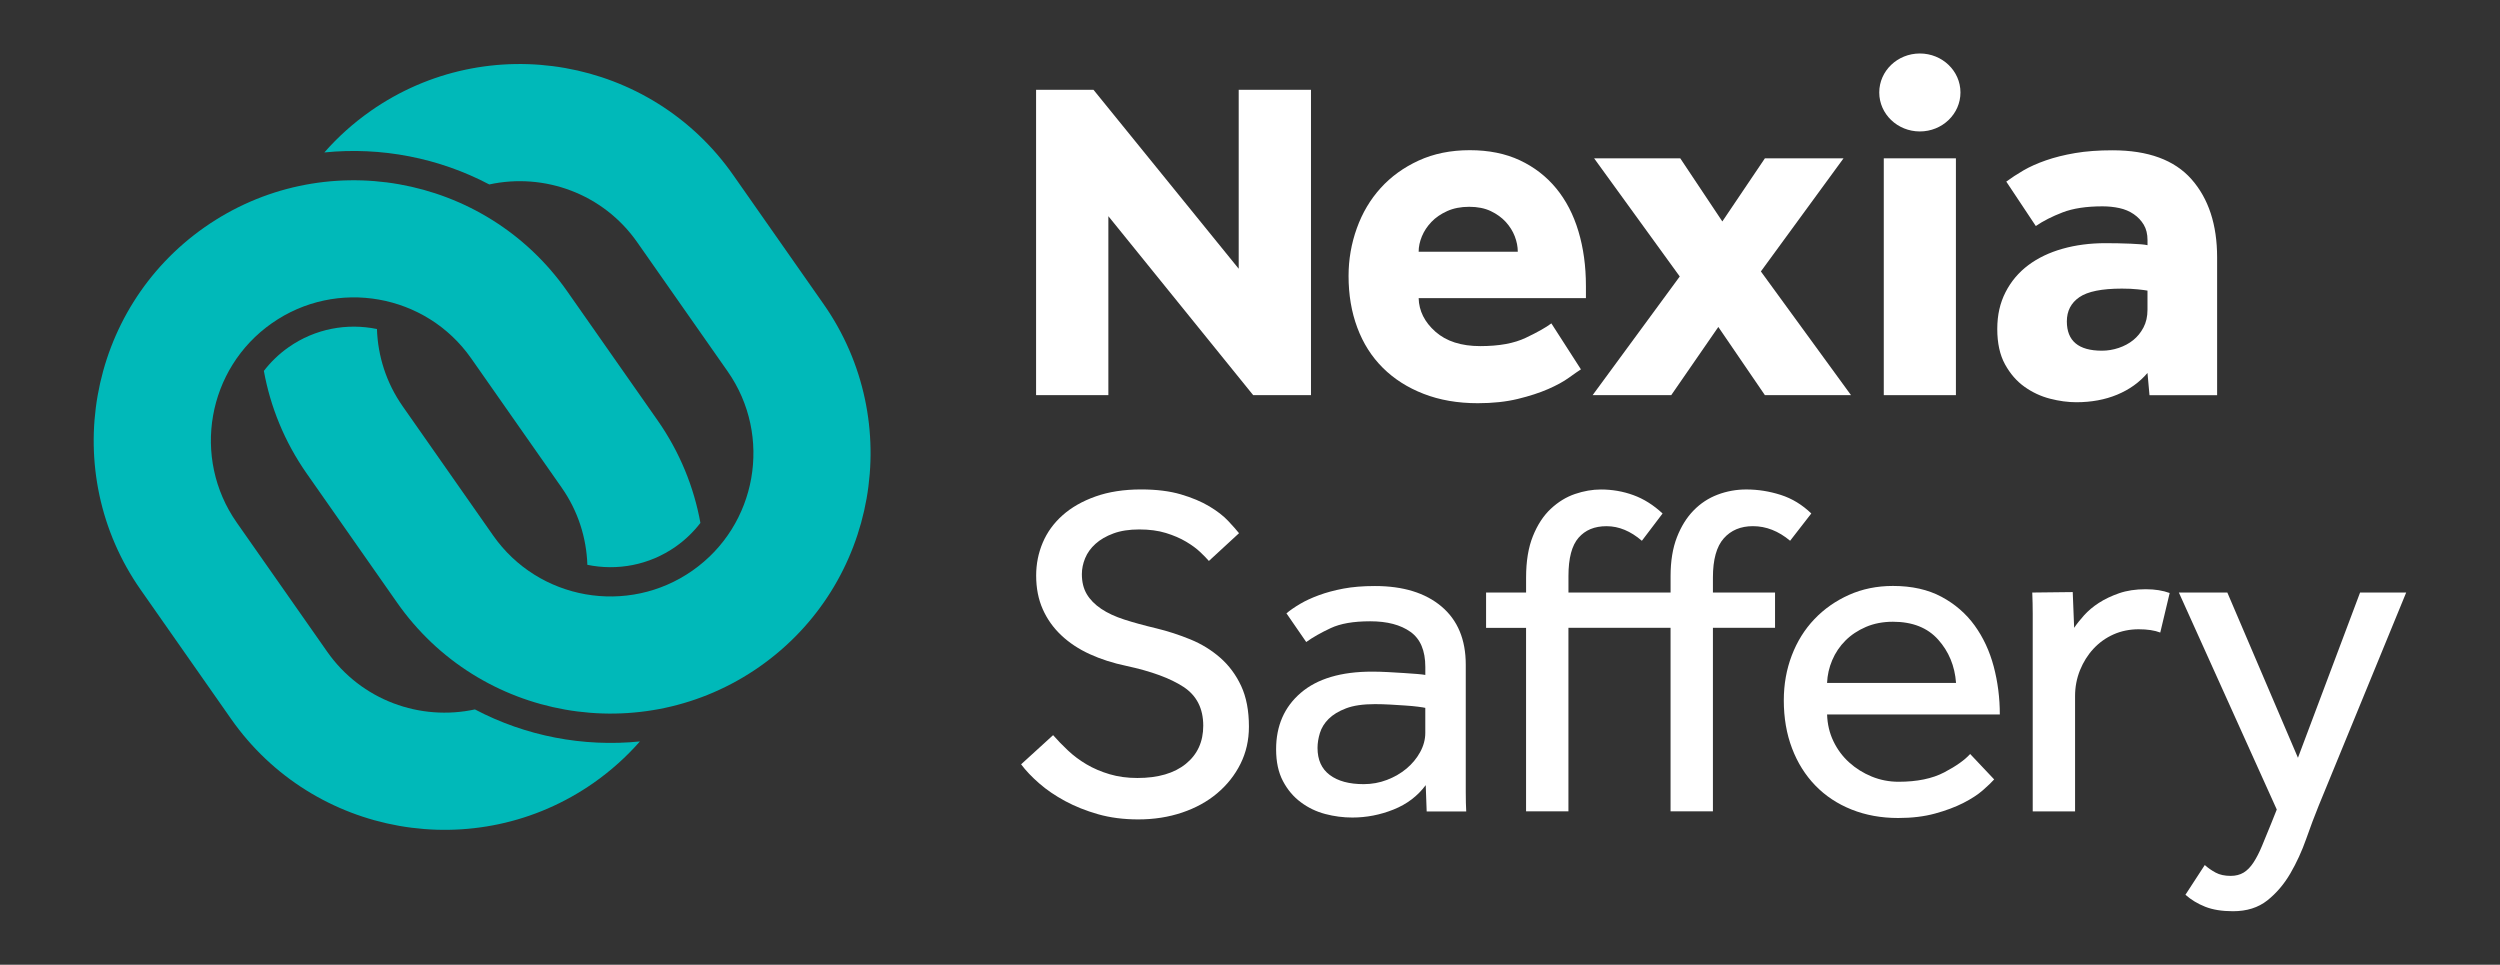
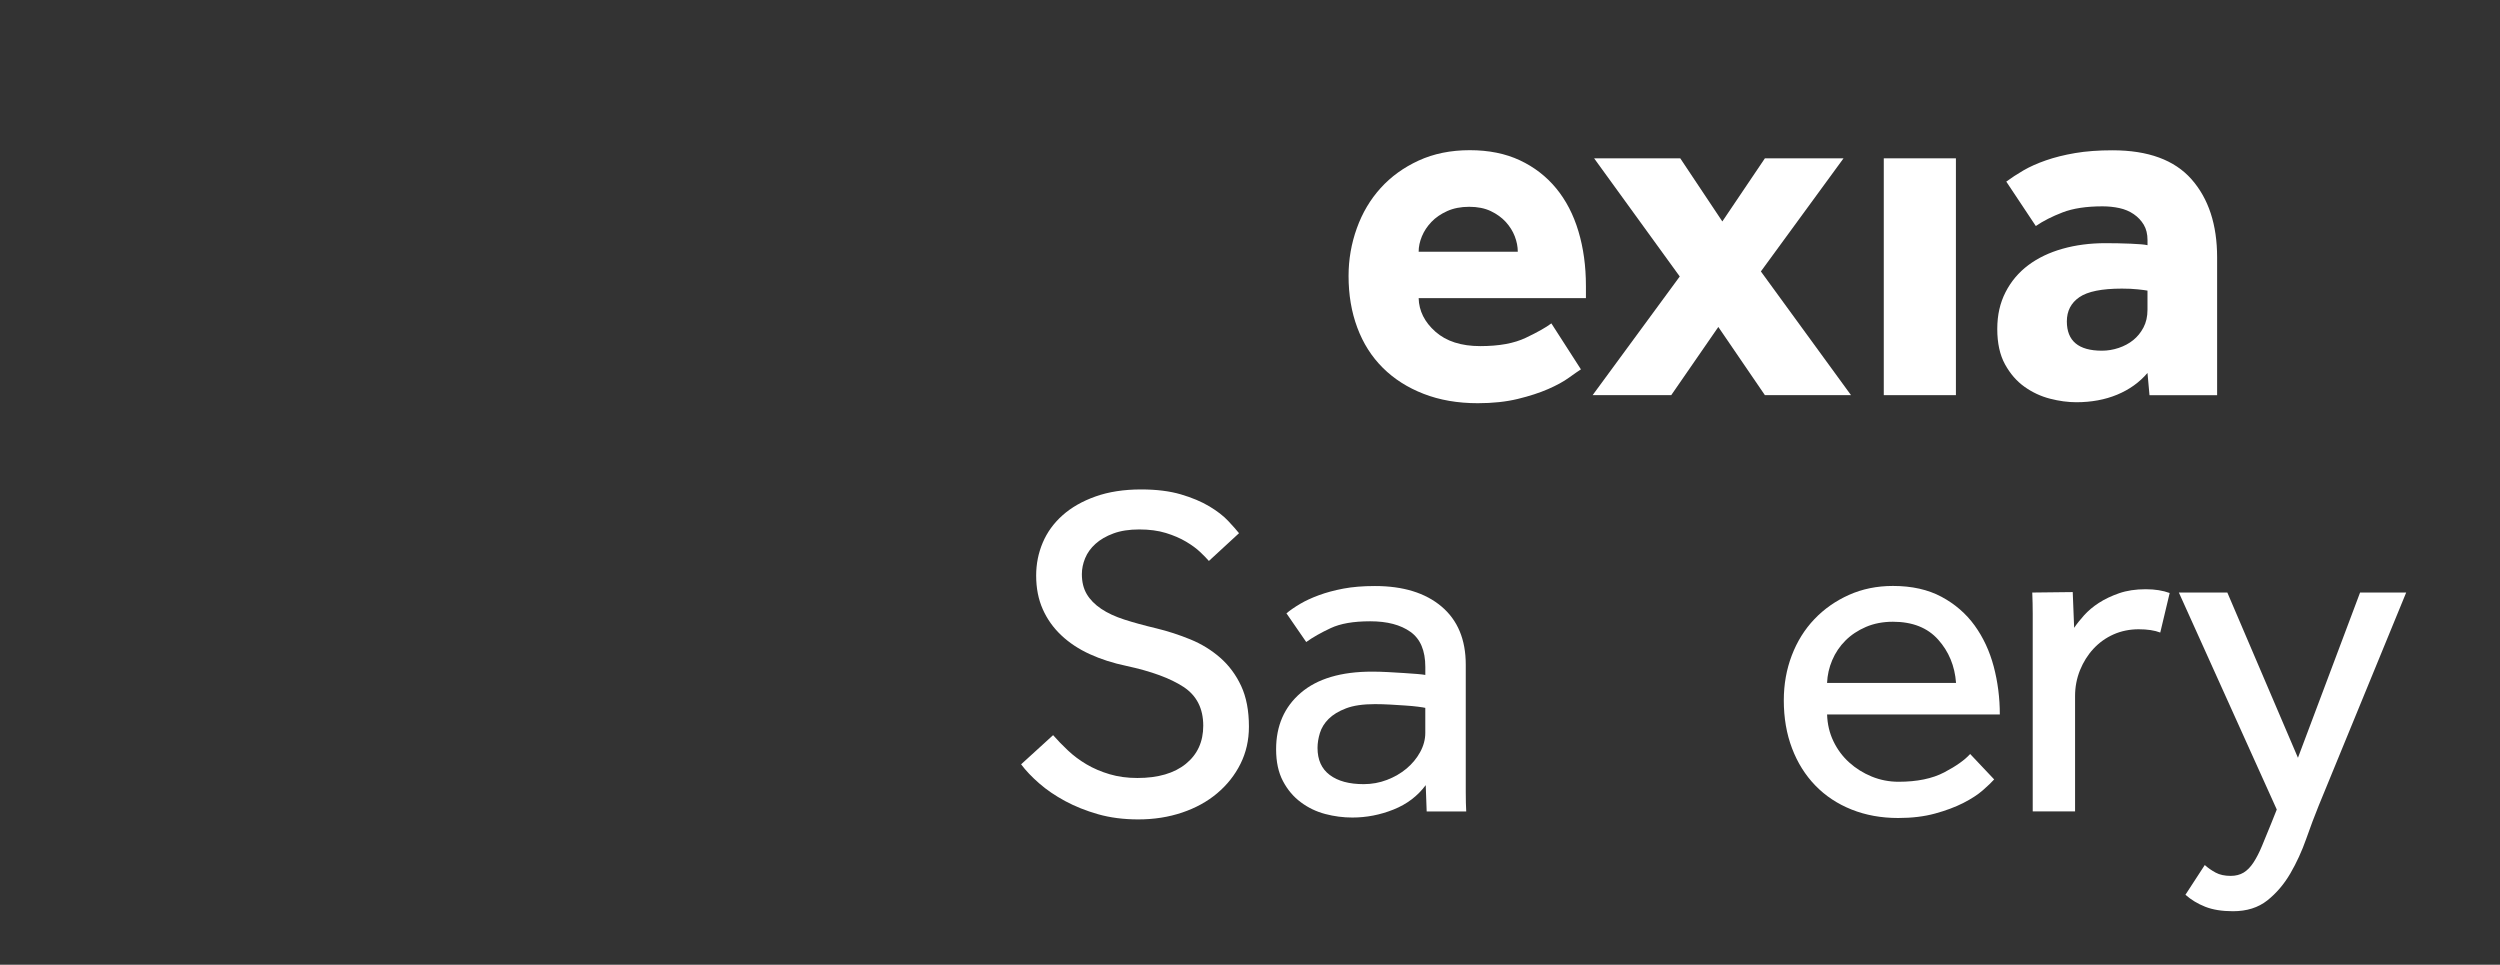
<svg xmlns="http://www.w3.org/2000/svg" xmlns:ns1="http://vectornator.io" height="100%" stroke-miterlimit="10" style="fill-rule:nonzero;clip-rule:evenodd;stroke-linecap:round;stroke-linejoin:round;" version="1.1" viewBox="0 0 921.67 355.66" width="100%" xml:space="preserve">
  <rect x="0" y="0" width="921.67" height="355.66" fill="#333333" stroke="none" />
  <defs />
  <g id="Untitled" ns1:layerName="Untitled">
-     <path d="M175.13 261.53C154.96 265.92 133.18 258.2 120.62 240.26L87.27 192.64C70.58 168.8 76.4 135.84 100.23 119.16C124.06 102.47 157.02 108.28 173.71 132.12L207.05 179.74C213.14 188.43 216.22 198.34 216.54 208.23C227.46 210.48 239.25 208.43 249.08 201.54C252.65 199.04 255.69 196.07 258.22 192.79C255.83 179.58 250.62 166.67 242.43 154.97L209.08 107.35C178.73 64.01 118.78 53.44 75.43 83.78C32.09 114.13 21.52 174.08 51.86 217.43L85.2 265.05C115.55 308.39 175.5 318.96 218.85 288.62C225.26 284.13 230.95 278.99 235.91 273.35C214.98 275.46 193.76 271.37 175.11 261.55" fill="#00b9b9" fill-rule="nonzero" opacity="1" stroke="none" ns1:layerName="path" />
-     <path d="M136.63 40.93C130.21 45.42 124.53 50.56 119.58 56.2C140.51 54.09 161.73 58.18 180.38 68C200.55 63.61 222.33 71.33 234.89 89.27L268.24 136.89C284.93 160.72 279.12 193.69 255.28 210.37C231.45 227.06 198.48 221.25 181.8 197.41L148.46 149.79C142.37 141.1 139.29 131.19 138.97 121.3C128.05 119.05 116.26 121.1 106.43 127.99C102.86 130.49 99.81 133.46 97.28 136.74C99.67 149.95 104.88 162.86 113.07 174.57L146.41 222.19C176.76 265.53 236.71 276.11 280.06 245.76C323.41 215.41 333.98 155.46 303.63 112.11L270.28 64.49C239.93 21.15 179.98 10.58 136.63 40.92" fill="#00b9b9" fill-rule="nonzero" opacity="1" stroke="none" ns1:layerName="path" />
    <path d="M388.25 271.03C389.87 272.88 391.69 274.76 393.72 276.67C395.74 278.58 398.03 280.29 400.57 281.79C403.11 283.29 405.95 284.51 409.07 285.43C412.19 286.36 415.6 286.82 419.31 286.82C426.95 286.82 432.9 285.08 437.18 281.61C441.46 278.14 443.6 273.45 443.6 267.55C443.6 261.19 441.17 256.42 436.31 253.23C431.45 250.05 424.45 247.48 415.31 245.51C410.33 244.47 405.82 243.02 401.78 241.17C397.73 239.32 394.23 237.01 391.28 234.23C388.33 231.45 386.04 228.24 384.43 224.6C382.81 220.96 382 216.82 382 212.19C382 207.91 382.81 203.86 384.43 200.04C386.05 196.22 388.48 192.87 391.72 189.98C394.96 187.09 399.01 184.77 403.87 183.04C408.73 181.31 414.34 180.44 420.7 180.44C426.37 180.44 431.25 181.05 435.36 182.26C439.47 183.47 442.97 184.95 445.86 186.68C448.75 188.42 451.07 190.21 452.8 192.06C454.54 193.91 455.86 195.42 456.79 196.57L445.68 206.81C444.99 206 443.94 204.93 442.56 203.6C441.17 202.27 439.41 200.97 437.27 199.7C435.13 198.43 432.64 197.36 429.81 196.49C426.97 195.62 423.71 195.19 420.01 195.19C416.31 195.19 413.13 195.68 410.47 196.67C407.81 197.65 405.61 198.93 403.88 200.49C402.15 202.05 400.87 203.82 400.06 205.78C399.25 207.75 398.85 209.71 398.85 211.68C398.85 214.57 399.46 217.03 400.67 219.06C401.88 221.09 403.65 222.88 405.96 224.44C408.27 226 411.14 227.33 414.55 228.43C417.96 229.53 421.86 230.6 426.26 231.64C430.54 232.68 434.73 234.04 438.84 235.72C442.94 237.4 446.62 239.65 449.86 242.49C453.1 245.33 455.67 248.8 457.58 252.9C459.49 257.01 460.44 262.01 460.44 267.91C460.44 272.88 459.4 277.45 457.32 281.62C455.24 285.78 452.37 289.4 448.73 292.46C445.09 295.53 440.77 297.9 435.8 299.57C430.82 301.25 425.45 302.09 419.66 302.09C414.22 302.09 409.28 301.45 404.82 300.18C400.37 298.91 396.32 297.29 392.67 295.32C389.03 293.35 385.84 291.19 383.13 288.81C380.41 286.44 378.18 284.1 376.45 281.78L388.25 271.02L388.25 271.03Z" fill="#ffffff" fill-rule="nonzero" opacity="1" stroke="none" ns1:layerName="path" />
    <path d="M525.64 289.43C522.63 293.48 518.67 296.49 513.75 298.45C508.83 300.42 503.77 301.4 498.57 301.4C495.21 301.4 491.89 300.97 488.59 300.1C485.29 299.23 482.28 297.79 479.57 295.76C476.85 293.74 474.65 291.14 472.98 287.95C471.3 284.77 470.46 280.87 470.46 276.24C470.46 267.56 473.5 260.62 479.57 255.42C485.64 250.21 494.41 247.61 505.86 247.61C507.71 247.61 509.68 247.67 511.76 247.78C513.84 247.9 515.81 248.01 517.66 248.13C519.51 248.25 521.13 248.36 522.52 248.48C523.91 248.6 524.89 248.71 525.47 248.83L525.47 245.88C525.47 239.87 523.65 235.55 520 232.95C516.36 230.35 511.41 229.05 505.16 229.05C498.91 229.05 494.17 229.89 490.58 231.57C486.99 233.25 483.99 234.95 481.56 236.69L474.27 226.11C475.66 224.96 477.33 223.8 479.3 222.64C481.27 221.48 483.58 220.41 486.24 219.43C488.9 218.45 491.91 217.64 495.26 217C498.61 216.37 502.49 216.05 506.89 216.05C517.3 216.05 525.48 218.57 531.44 223.6C537.4 228.63 540.38 235.78 540.38 245.03L540.38 292.05C540.38 294.83 540.44 297.2 540.55 299.16L525.97 299.16L525.62 289.44L525.64 289.43ZM525.47 260.97C525.01 260.86 524.11 260.71 522.78 260.54C521.45 260.37 519.92 260.22 518.18 260.11C516.44 260 514.59 259.88 512.63 259.76C510.66 259.65 508.75 259.59 506.9 259.59C502.5 259.59 498.94 260.11 496.23 261.15C493.51 262.19 491.37 263.49 489.81 265.05C488.25 266.61 487.18 268.35 486.6 270.26C486.02 272.17 485.73 273.99 485.73 275.73C485.73 280.13 487.23 283.45 490.24 285.71C493.25 287.97 497.41 289.09 502.73 289.09C505.74 289.09 508.6 288.57 511.32 287.53C514.04 286.49 516.44 285.1 518.52 283.37C520.6 281.63 522.28 279.61 523.55 277.3C524.82 274.99 525.46 272.61 525.46 270.19L525.46 260.99L525.47 260.97Z" fill="#ffffff" fill-rule="nonzero" opacity="1" stroke="none" ns1:layerName="path" />
-     <path d="M562.62 231.47L547.87 231.47L547.87 218.46L562.62 218.46L562.62 212.91C562.62 206.9 563.46 201.8 565.14 197.64C566.82 193.48 569.01 190.12 571.73 187.58C574.45 185.04 577.43 183.21 580.67 182.11C583.91 181.01 587.09 180.46 590.21 180.46C594.38 180.46 598.37 181.15 602.18 182.54C606 183.93 609.58 186.18 612.94 189.31L605.31 199.37C601.15 195.79 596.81 193.99 592.3 193.99C587.79 193.99 584.46 195.41 581.97 198.24C579.48 201.08 578.24 205.79 578.24 212.38L578.24 218.45L615.89 218.45L615.89 212.38C615.89 206.83 616.67 202.06 618.23 198.06C619.79 194.06 621.84 190.77 624.39 188.17C626.93 185.57 629.88 183.63 633.24 182.36C636.59 181.09 640.12 180.45 643.82 180.45C648.1 180.45 652.32 181.12 656.49 182.45C660.66 183.78 664.41 186.07 667.77 189.3L659.96 199.36C655.68 195.78 651.11 193.98 646.25 193.98C641.74 193.98 638.15 195.48 635.49 198.49C632.83 201.5 631.5 206.3 631.5 212.89L631.5 218.44L654.4 218.44L654.4 231.45L631.5 231.45L631.5 299.12L615.88 299.12L615.88 231.45L578.23 231.45L578.23 299.12L562.61 299.12L562.61 231.45L562.62 231.47Z" fill="#ffffff" fill-rule="nonzero" opacity="1" stroke="none" ns1:layerName="path" />
    <path d="M735.19 287.34C734.26 288.38 732.87 289.71 731.03 291.33C729.18 292.95 726.78 294.51 723.83 296.02C720.88 297.52 717.41 298.83 713.42 299.92C709.43 301.02 704.89 301.57 699.8 301.57C693.55 301.57 687.83 300.53 682.62 298.45C677.41 296.37 672.96 293.42 669.26 289.6C665.56 285.78 662.69 281.21 660.67 275.89C658.64 270.57 657.63 264.67 657.63 258.19C657.63 252.29 658.61 246.77 660.58 241.62C662.55 236.47 665.32 232.02 668.91 228.26C672.49 224.5 676.75 221.52 681.66 219.32C686.58 217.12 691.98 216.02 697.88 216.02C704.82 216.02 710.78 217.35 715.75 220.01C720.72 222.67 724.8 226.2 727.98 230.59C731.16 234.99 733.5 240.02 735.01 245.69C736.51 251.36 737.27 257.26 737.27 263.39L673.59 263.39C673.7 266.98 674.48 270.27 675.93 273.28C677.37 276.29 679.31 278.89 681.74 281.09C684.17 283.29 686.95 285.02 690.07 286.3C693.19 287.57 696.49 288.21 699.96 288.21C706.78 288.21 712.39 287.05 716.79 284.74C721.19 282.43 724.37 280.17 726.33 277.97L735.18 287.34L735.19 287.34ZM721.13 251.77C720.67 245.52 718.47 240.2 714.54 235.81C710.61 231.41 705.05 229.22 697.88 229.22C694.18 229.22 690.85 229.86 687.9 231.13C684.95 232.4 682.43 234.08 680.35 236.16C678.27 238.24 676.65 240.64 675.49 243.36C674.33 246.08 673.7 248.89 673.58 251.78L721.12 251.78L721.13 251.77Z" fill="#ffffff" fill-rule="nonzero" opacity="1" stroke="none" ns1:layerName="path" />
    <path d="M749.4 299.14L749.4 226.26C749.4 223.72 749.34 221.11 749.23 218.45L764.15 218.28L764.67 231.47C765.59 230.08 766.81 228.55 768.31 226.87C769.81 225.19 771.63 223.66 773.78 222.27C775.92 220.88 778.41 219.7 781.24 218.71C784.07 217.73 787.34 217.23 791.04 217.23C792.78 217.23 794.36 217.35 795.81 217.58C797.26 217.81 798.61 218.16 799.89 218.62L796.42 233.2C794.34 232.39 791.68 231.99 788.44 231.99C785.2 231.99 781.99 232.63 779.16 233.9C776.32 235.17 773.87 236.94 771.78 239.19C769.69 241.44 768.05 244.08 766.83 247.08C765.62 250.09 765.01 253.27 765.01 256.62L765.01 299.13L749.39 299.13L749.4 299.14Z" fill="#ffffff" fill-rule="nonzero" opacity="1" stroke="none" ns1:layerName="path" />
    <path d="M812.84 318.92C814 319.96 815.33 320.89 816.83 321.7C818.33 322.51 820.18 322.91 822.38 322.91C824.23 322.91 825.82 322.5 827.15 321.7C828.48 320.89 829.69 319.65 830.79 317.97C831.89 316.29 832.93 314.27 833.91 311.9C834.89 309.53 836.02 306.78 837.29 303.66L839.37 298.45L803.28 218.46L821.15 218.46L847.18 279.37L870.08 218.46L887.08 218.46L854.81 297.07C853.31 300.77 851.77 304.85 850.21 309.3C848.65 313.75 846.71 317.98 844.4 321.97C842.08 325.96 839.25 329.28 835.9 331.95C832.54 334.61 828.32 335.94 823.23 335.94C819.18 335.94 815.77 335.39 812.99 334.29C810.21 333.19 807.78 331.71 805.7 329.87L812.81 318.94L812.84 318.92Z" fill="#ffffff" fill-rule="nonzero" opacity="1" stroke="none" ns1:layerName="path" />
-     <path d="M722.76 34.09C722.76 42.03 716.06 48.46 707.79 48.46C699.52 48.46 692.82 42.03 692.82 34.09C692.82 26.15 699.52 19.72 707.79 19.72C716.06 19.72 722.76 26.15 722.76 34.09" fill="#ffffff" fill-rule="nonzero" opacity="1" stroke="none" ns1:layerName="path" />
    <path d="M582.83 136.18C581.85 136.8 580.37 137.83 578.4 139.25C576.43 140.68 573.88 142.07 570.74 143.44C567.6 144.81 563.88 146.02 559.57 147.07C555.26 148.12 550.34 148.65 544.8 148.65C537.42 148.65 530.77 147.5 524.86 145.2C518.95 142.91 513.93 139.71 509.81 135.61C505.68 131.51 502.55 126.58 500.4 120.81C498.24 115.04 497.17 108.68 497.17 101.73C497.17 95.65 498.19 89.79 500.22 84.14C502.25 78.49 505.17 73.56 508.99 69.34C512.8 65.12 517.48 61.74 523.02 59.19C528.56 56.65 534.84 55.37 541.85 55.37C548.86 55.37 555.02 56.61 560.31 59.09C565.6 61.57 570.07 65.02 573.7 69.42C577.33 73.83 580.07 79.1 581.91 85.24C583.76 91.39 584.68 98.12 584.68 105.44L584.68 109.91L523.01 109.91C523.13 114.63 525.2 118.75 529.2 122.29C533.2 125.83 538.71 127.6 545.72 127.6C552.73 127.6 558.21 126.58 562.52 124.53C566.83 122.48 569.97 120.71 571.94 119.22L582.83 136.16L582.83 136.18ZM559.56 92.81C559.56 90.95 559.19 89.06 558.45 87.13C557.71 85.21 556.6 83.44 555.13 81.82C553.65 80.21 551.8 78.87 549.59 77.82C547.37 76.77 544.73 76.24 541.65 76.24C538.57 76.24 535.86 76.77 533.53 77.82C531.19 78.88 529.25 80.21 527.72 81.82C526.18 83.43 525.01 85.2 524.21 87.13C523.41 89.06 523.01 90.95 523.01 92.81L559.57 92.81L559.56 92.81Z" fill="#ffffff" fill-rule="nonzero" opacity="1" stroke="none" ns1:layerName="path" />
    <path d="M619.27 101.93L587.7 58.37L619.46 58.37L634.97 81.64L650.66 58.37L679.65 58.37L649.18 100.07L682.41 145.68L650.66 145.68L633.49 120.54L616.13 145.68L587.15 145.68L619.27 101.93Z" fill="#ffffff" fill-rule="nonzero" opacity="1" stroke="none" ns1:layerName="polygon" />
    <path d="M694.49 58.37L721.08 58.37L721.08 58.37L721.08 145.68L721.08 145.68L694.49 145.68L694.49 145.68L694.49 58.37L694.49 58.37Z" fill="#ffffff" fill-rule="nonzero" opacity="1" stroke="none" ns1:layerName="rect" />
    <path d="M791.71 137.49C788.76 140.97 785.03 143.63 780.54 145.5C776.05 147.36 771.03 148.29 765.49 148.29C762.41 148.29 759.18 147.86 755.8 146.99C752.41 146.12 749.28 144.66 746.39 142.61C743.5 140.56 741.1 137.8 739.19 134.33C737.28 130.86 736.33 126.51 736.33 121.3C736.33 116.09 737.35 111.69 739.38 107.71C741.41 103.74 744.21 100.42 747.78 97.75C751.35 95.08 755.56 93.07 760.43 91.7C765.29 90.33 770.55 89.65 776.21 89.65C779.28 89.65 782.4 89.71 785.53 89.84C788.67 89.97 790.73 90.15 791.72 90.4L791.72 88.54C791.72 86.3 791.26 84.41 790.34 82.86C789.41 81.31 788.18 80.01 786.64 78.95C785.1 77.9 783.35 77.15 781.38 76.72C779.41 76.29 777.32 76.07 775.1 76.07C769.19 76.07 764.3 76.81 760.42 78.3C756.55 79.79 753.25 81.46 750.54 83.33L739.65 66.95C741.5 65.59 743.59 64.22 745.93 62.85C748.27 61.49 751.04 60.24 754.24 59.13C757.44 58.01 761.04 57.11 765.04 56.43C769.04 55.75 773.62 55.41 778.79 55.41C791.96 55.41 801.68 58.98 807.96 66.11C814.24 73.25 817.38 82.84 817.38 94.87L817.38 145.69L792.45 145.69L791.71 137.5L791.71 137.49ZM791.71 107.14C791.09 107.02 789.92 106.86 788.2 106.68C786.47 106.49 784.51 106.4 782.29 106.4C774.9 106.4 769.67 107.45 766.6 109.56C763.52 111.67 761.98 114.65 761.98 118.49C761.98 125.69 766.29 129.29 774.9 129.29C776.99 129.29 779.05 128.95 781.09 128.27C783.12 127.59 784.91 126.63 786.45 125.39C787.99 124.15 789.25 122.6 790.23 120.74C791.21 118.88 791.71 116.71 791.71 114.22L791.71 107.15L791.71 107.14Z" fill="#ffffff" fill-rule="nonzero" opacity="1" stroke="none" ns1:layerName="path" />
-     <path d="M381.97 33.1L403.13 33.1L456.67 99.08L456.67 33.1L483.32 33.1L483.32 145.68L462.01 145.68L408.62 79.7L408.62 145.68L381.97 145.68L381.97 33.1Z" fill="#ffffff" fill-rule="nonzero" opacity="1" stroke="none" ns1:layerName="polygon" />
  </g>
</svg>